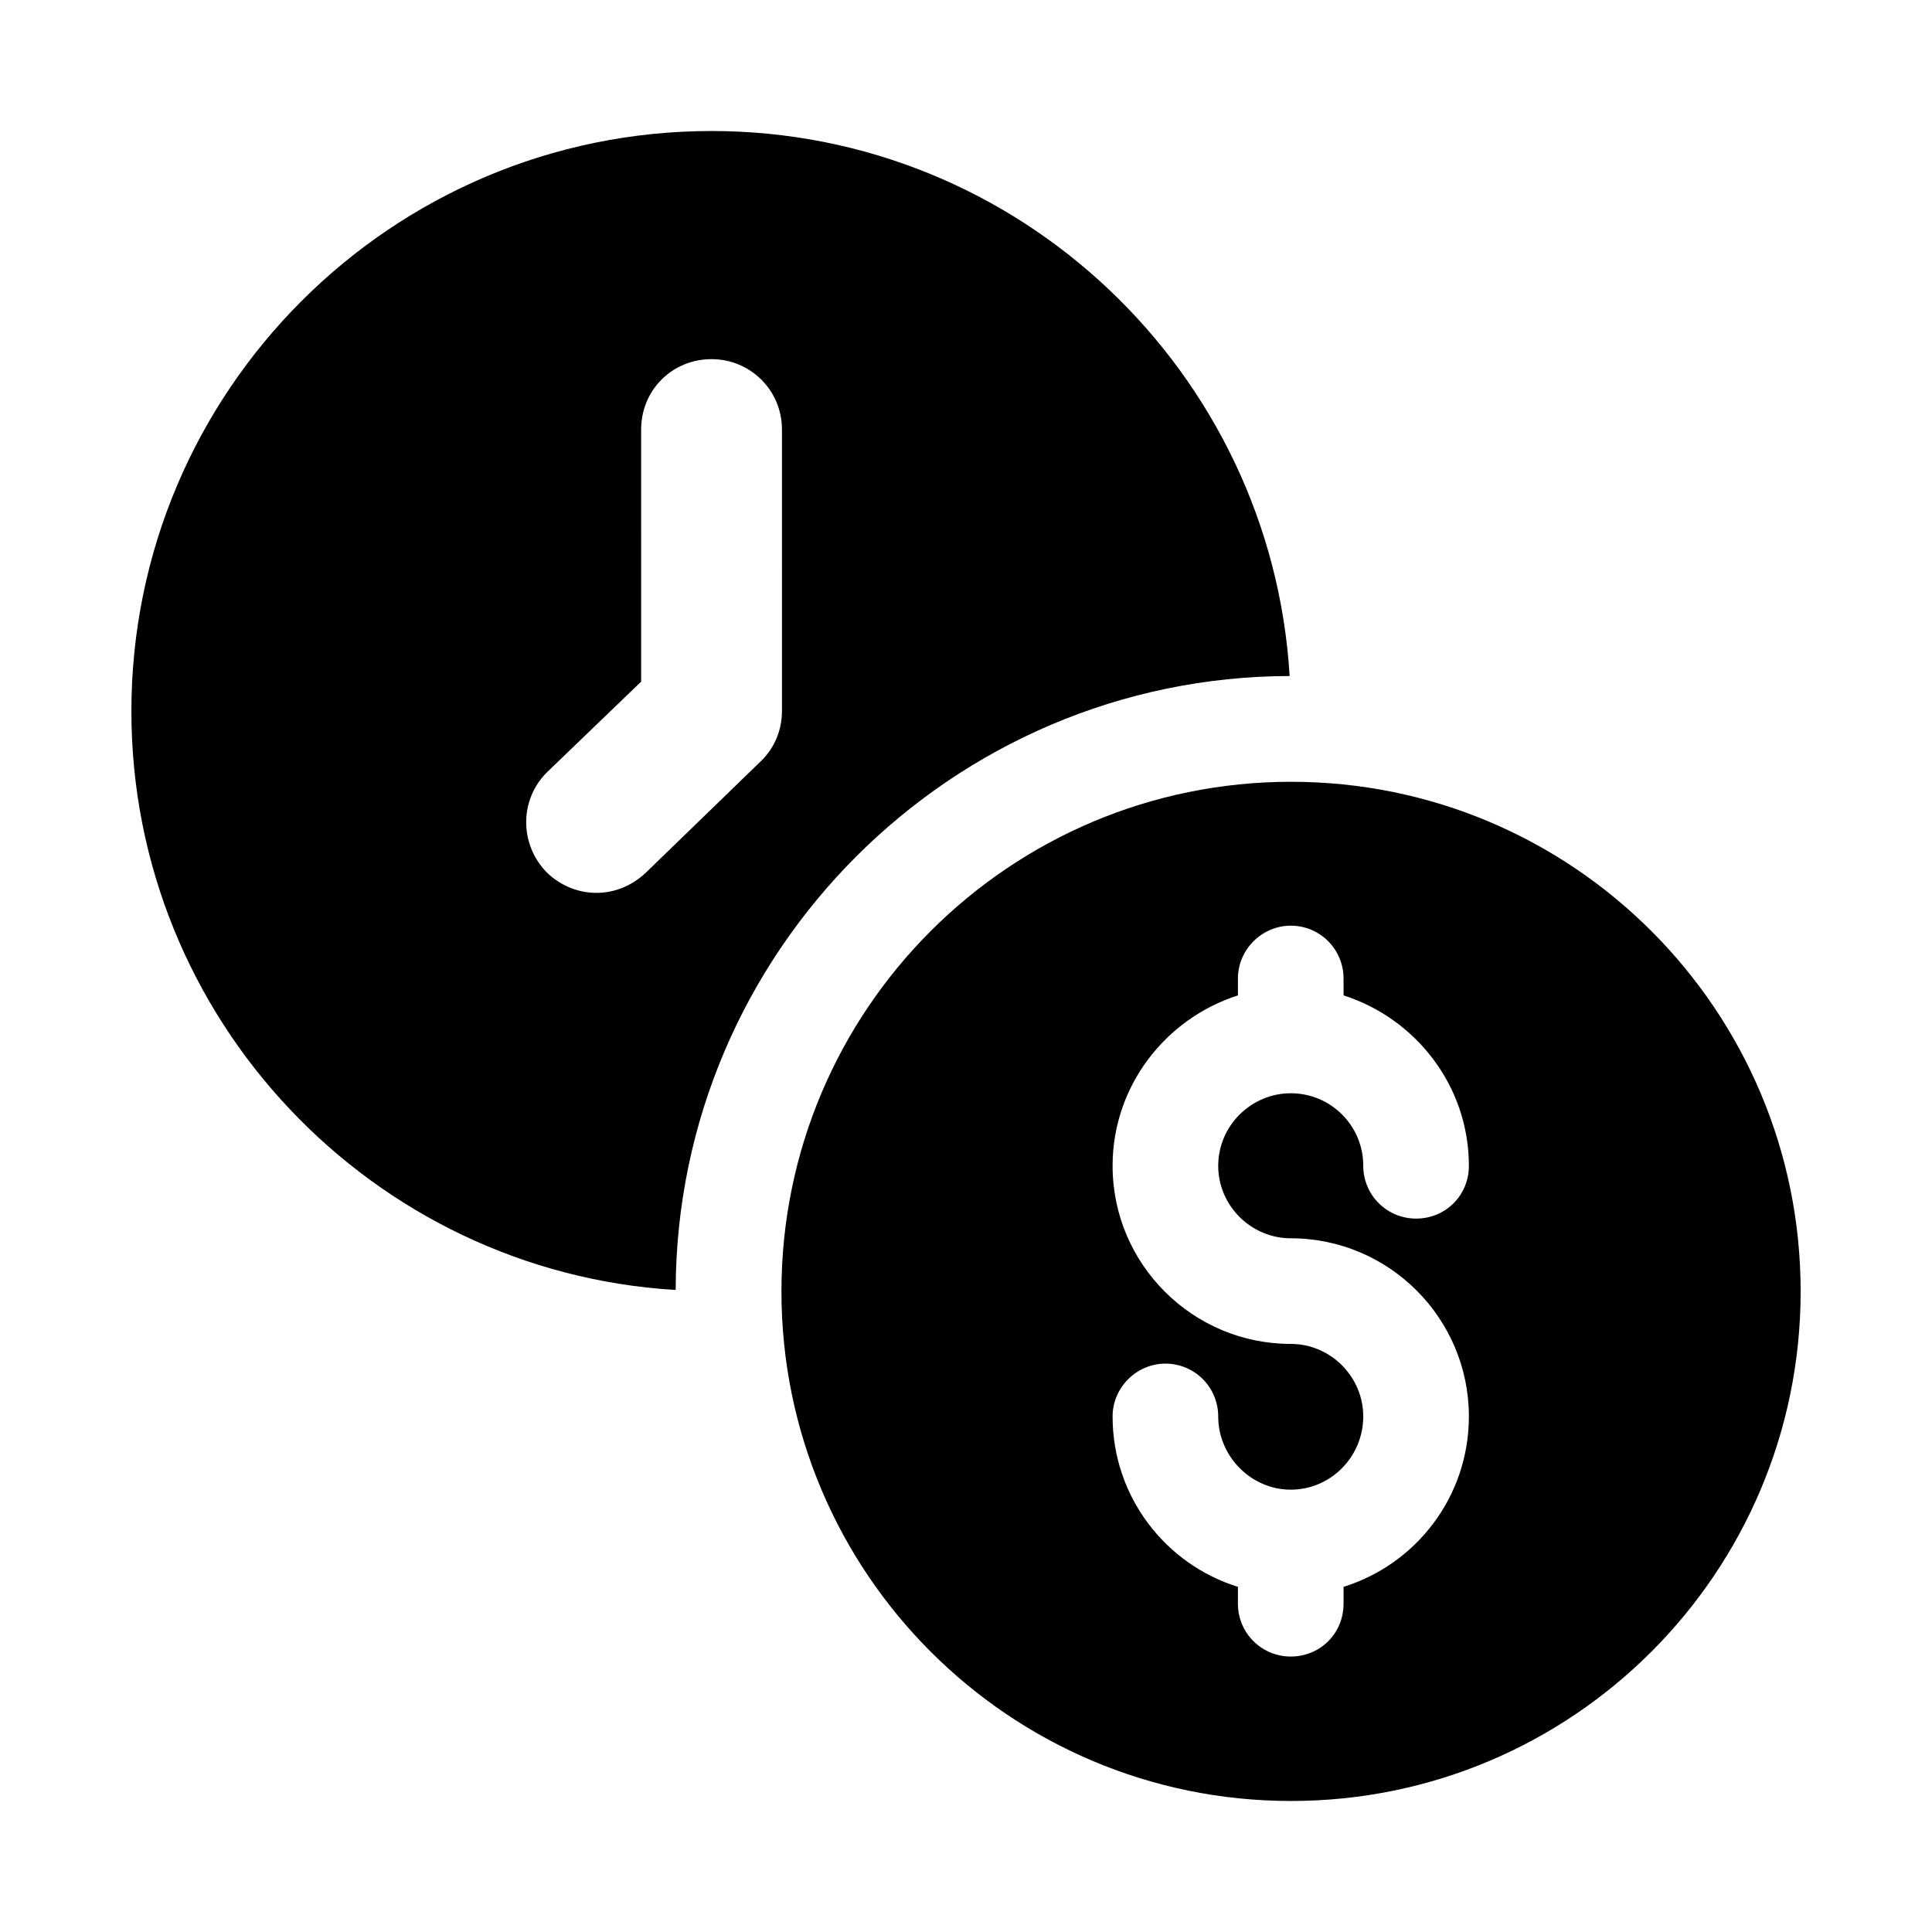
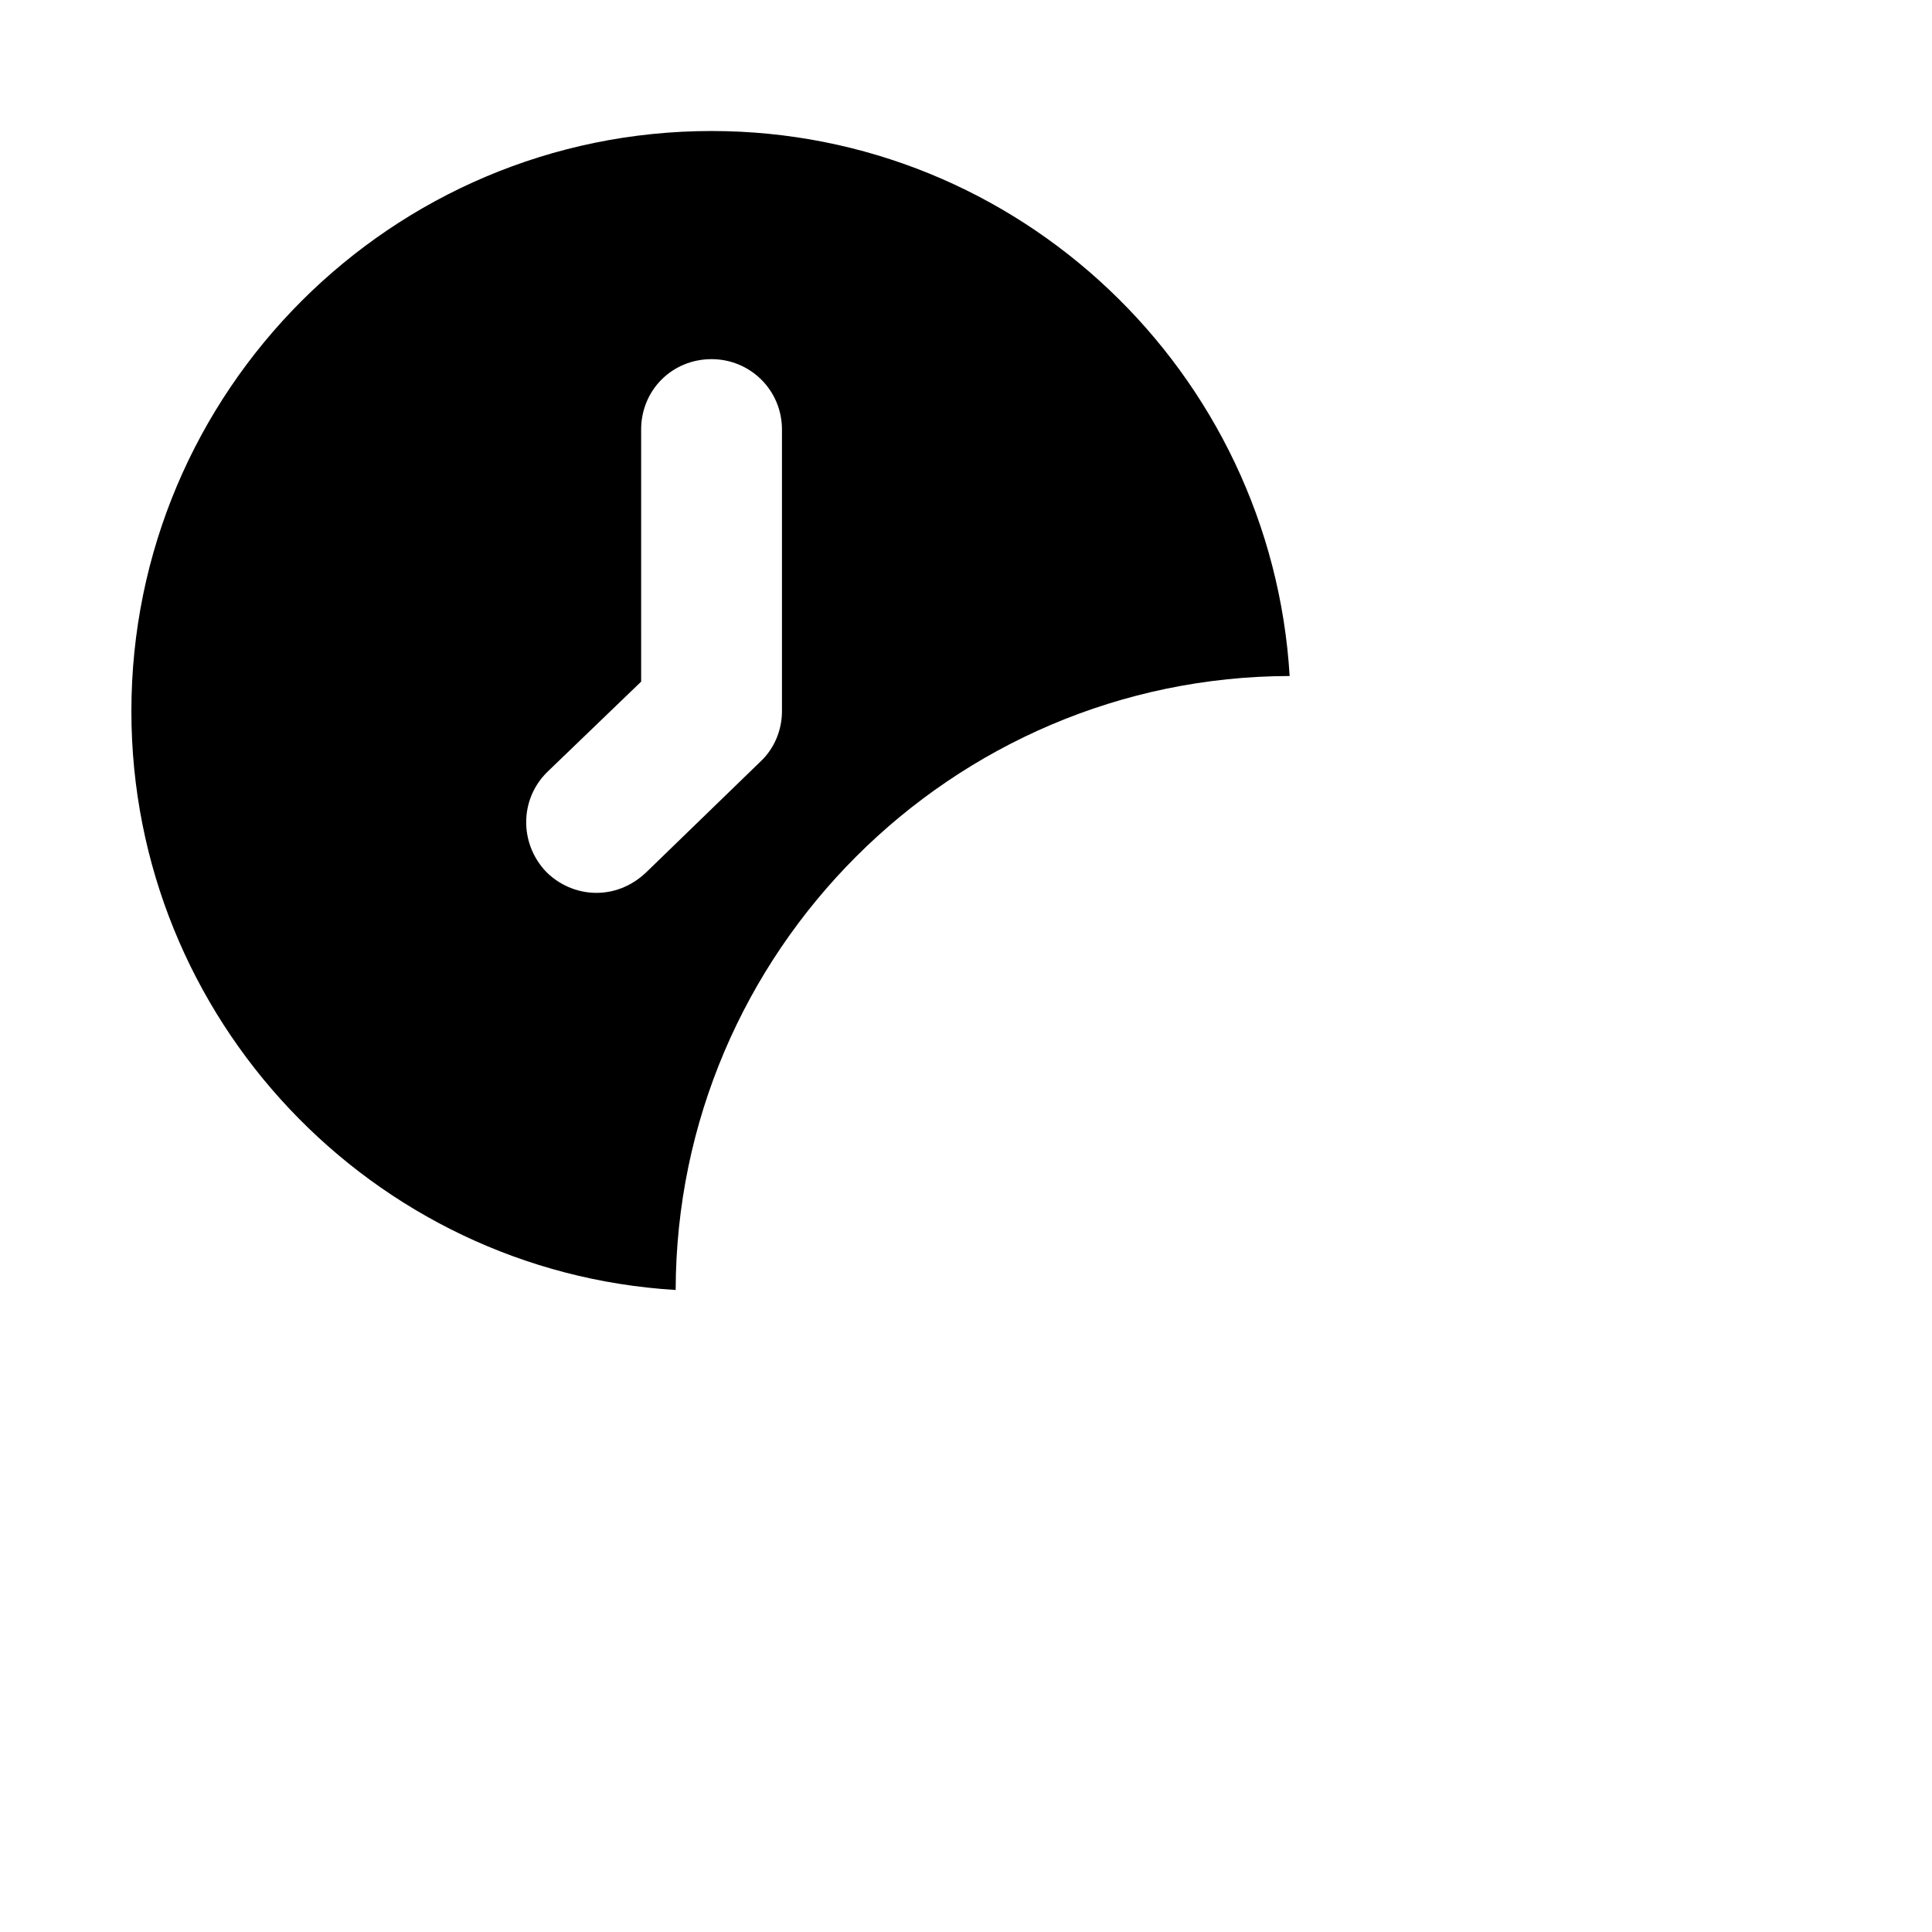
<svg xmlns="http://www.w3.org/2000/svg" fill="#000000" width="800px" height="800px" version="1.1" viewBox="144 144 512 512">
  <g>
    <path d="m332.57 178.72c-84.902 0-153.75 69.039-153.75 153.76 0 81.543 63.812 148.53 144.24 153.38 0.188-89.566 73.145-162.53 162.71-162.71-4.852-80.426-71.656-144.43-153.2-144.43zm18.66 153.76c0 5.039-2.055 9.891-5.598 13.246l-30.414 29.484c-8.039 7.633-19.477 6.836-26.496-0.188-7.094-7.465-7.094-19.219 0.371-26.496l24.82-23.887-0.004-66.801c0-10.449 8.211-18.66 18.66-18.66 10.262 0 18.66 8.211 18.66 18.66z" />
-     <path d="m486.14 351.18c-74.582 0-135.05 60.465-135.05 135.05 0 74.586 60.465 135.05 135.05 135.05 74.582 0 135.05-60.465 135.05-135.05-0.004-74.582-60.469-135.05-135.05-135.05zm-0.082 120.98c26.121 0 47.211 21.273 47.211 47.211 0 21.273-13.996 39.184-33.215 45.156v4.477c0 7.836-6.16 13.996-13.996 13.996-7.652 0-13.996-6.156-13.996-13.996v-4.477c-19.219-5.973-33.215-23.883-33.215-45.156 0-7.652 6.344-13.996 13.996-13.996 7.836 0 13.996 6.344 13.996 13.996 0 10.637 8.77 19.406 19.219 19.406 10.637 0 19.219-8.77 19.219-19.406 0-10.449-8.586-19.219-19.219-19.219-25.938 0-47.211-21.086-47.211-47.207 0-21.086 13.996-39 33.215-45.156v-4.477c0-7.648 6.344-13.996 13.996-13.996 7.836 0 13.996 6.344 13.996 13.996v4.477c19.219 6.156 33.215 24.07 33.215 45.156 0 7.836-6.16 13.996-13.996 13.996-7.652 0-13.996-6.156-13.996-13.996 0-10.637-8.586-19.219-19.219-19.219-10.449 0-19.219 8.582-19.219 19.219 0 10.633 8.77 19.215 19.219 19.215z" />
  </g>
</svg>